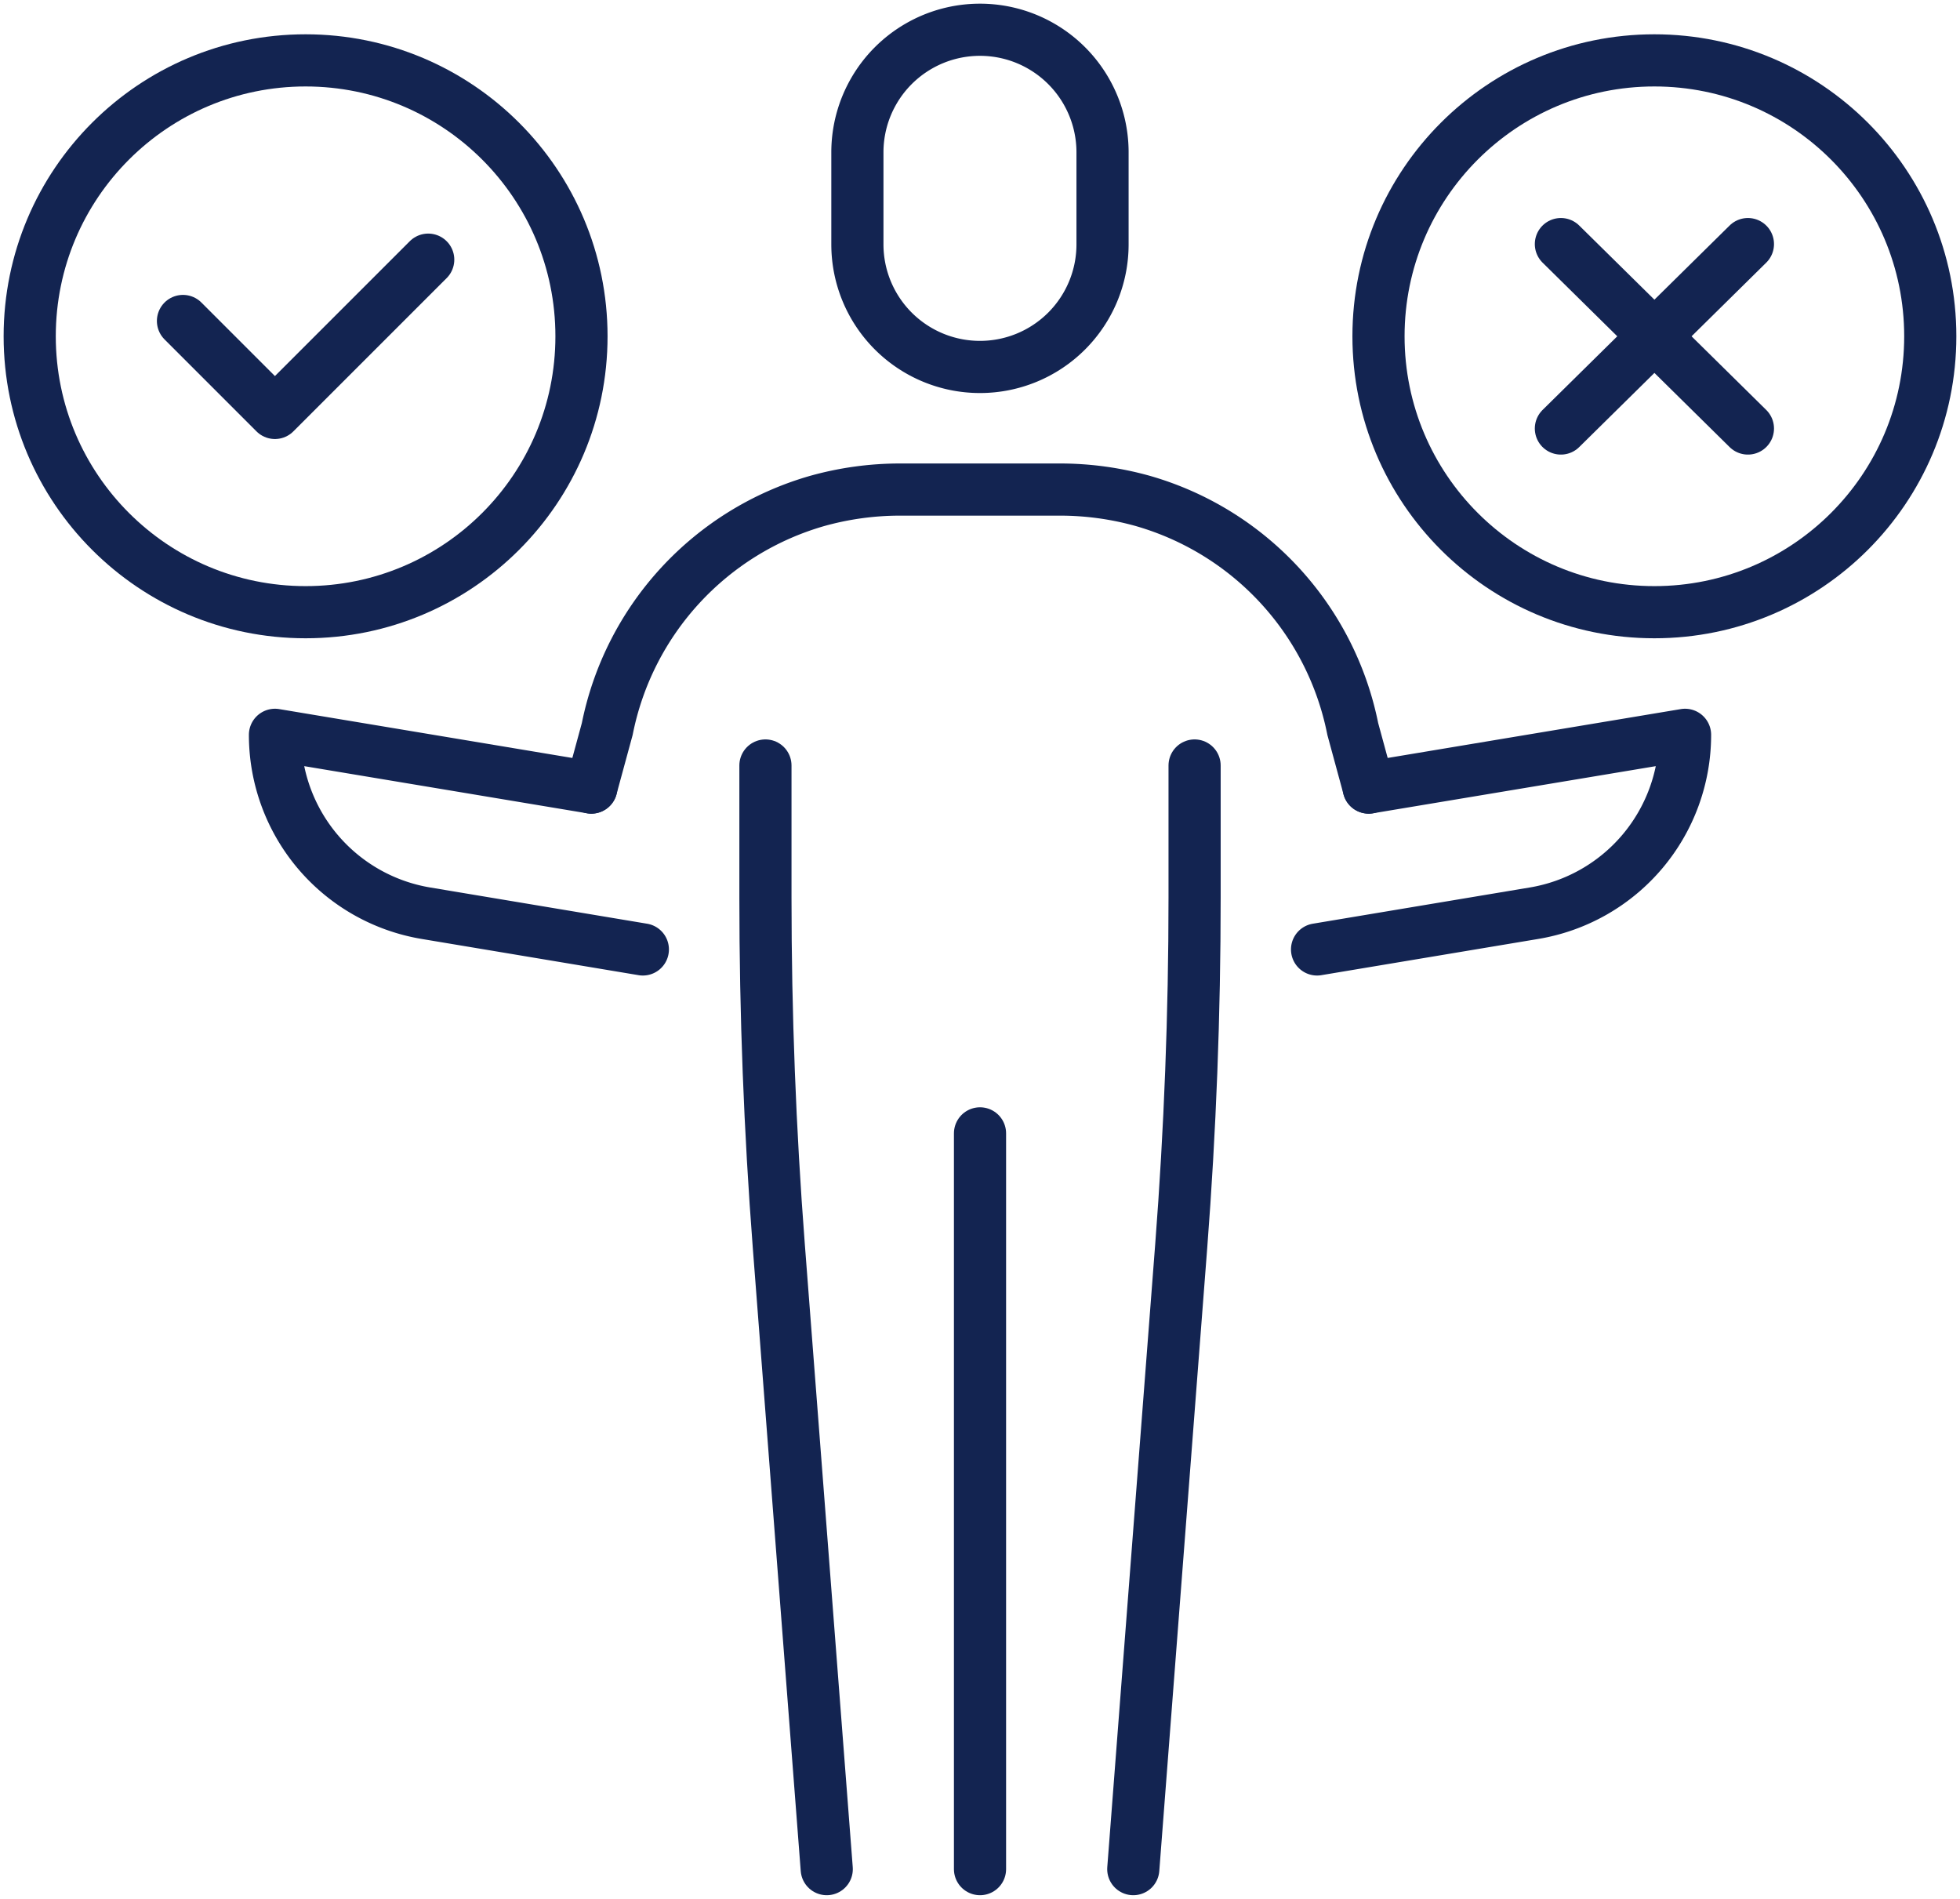
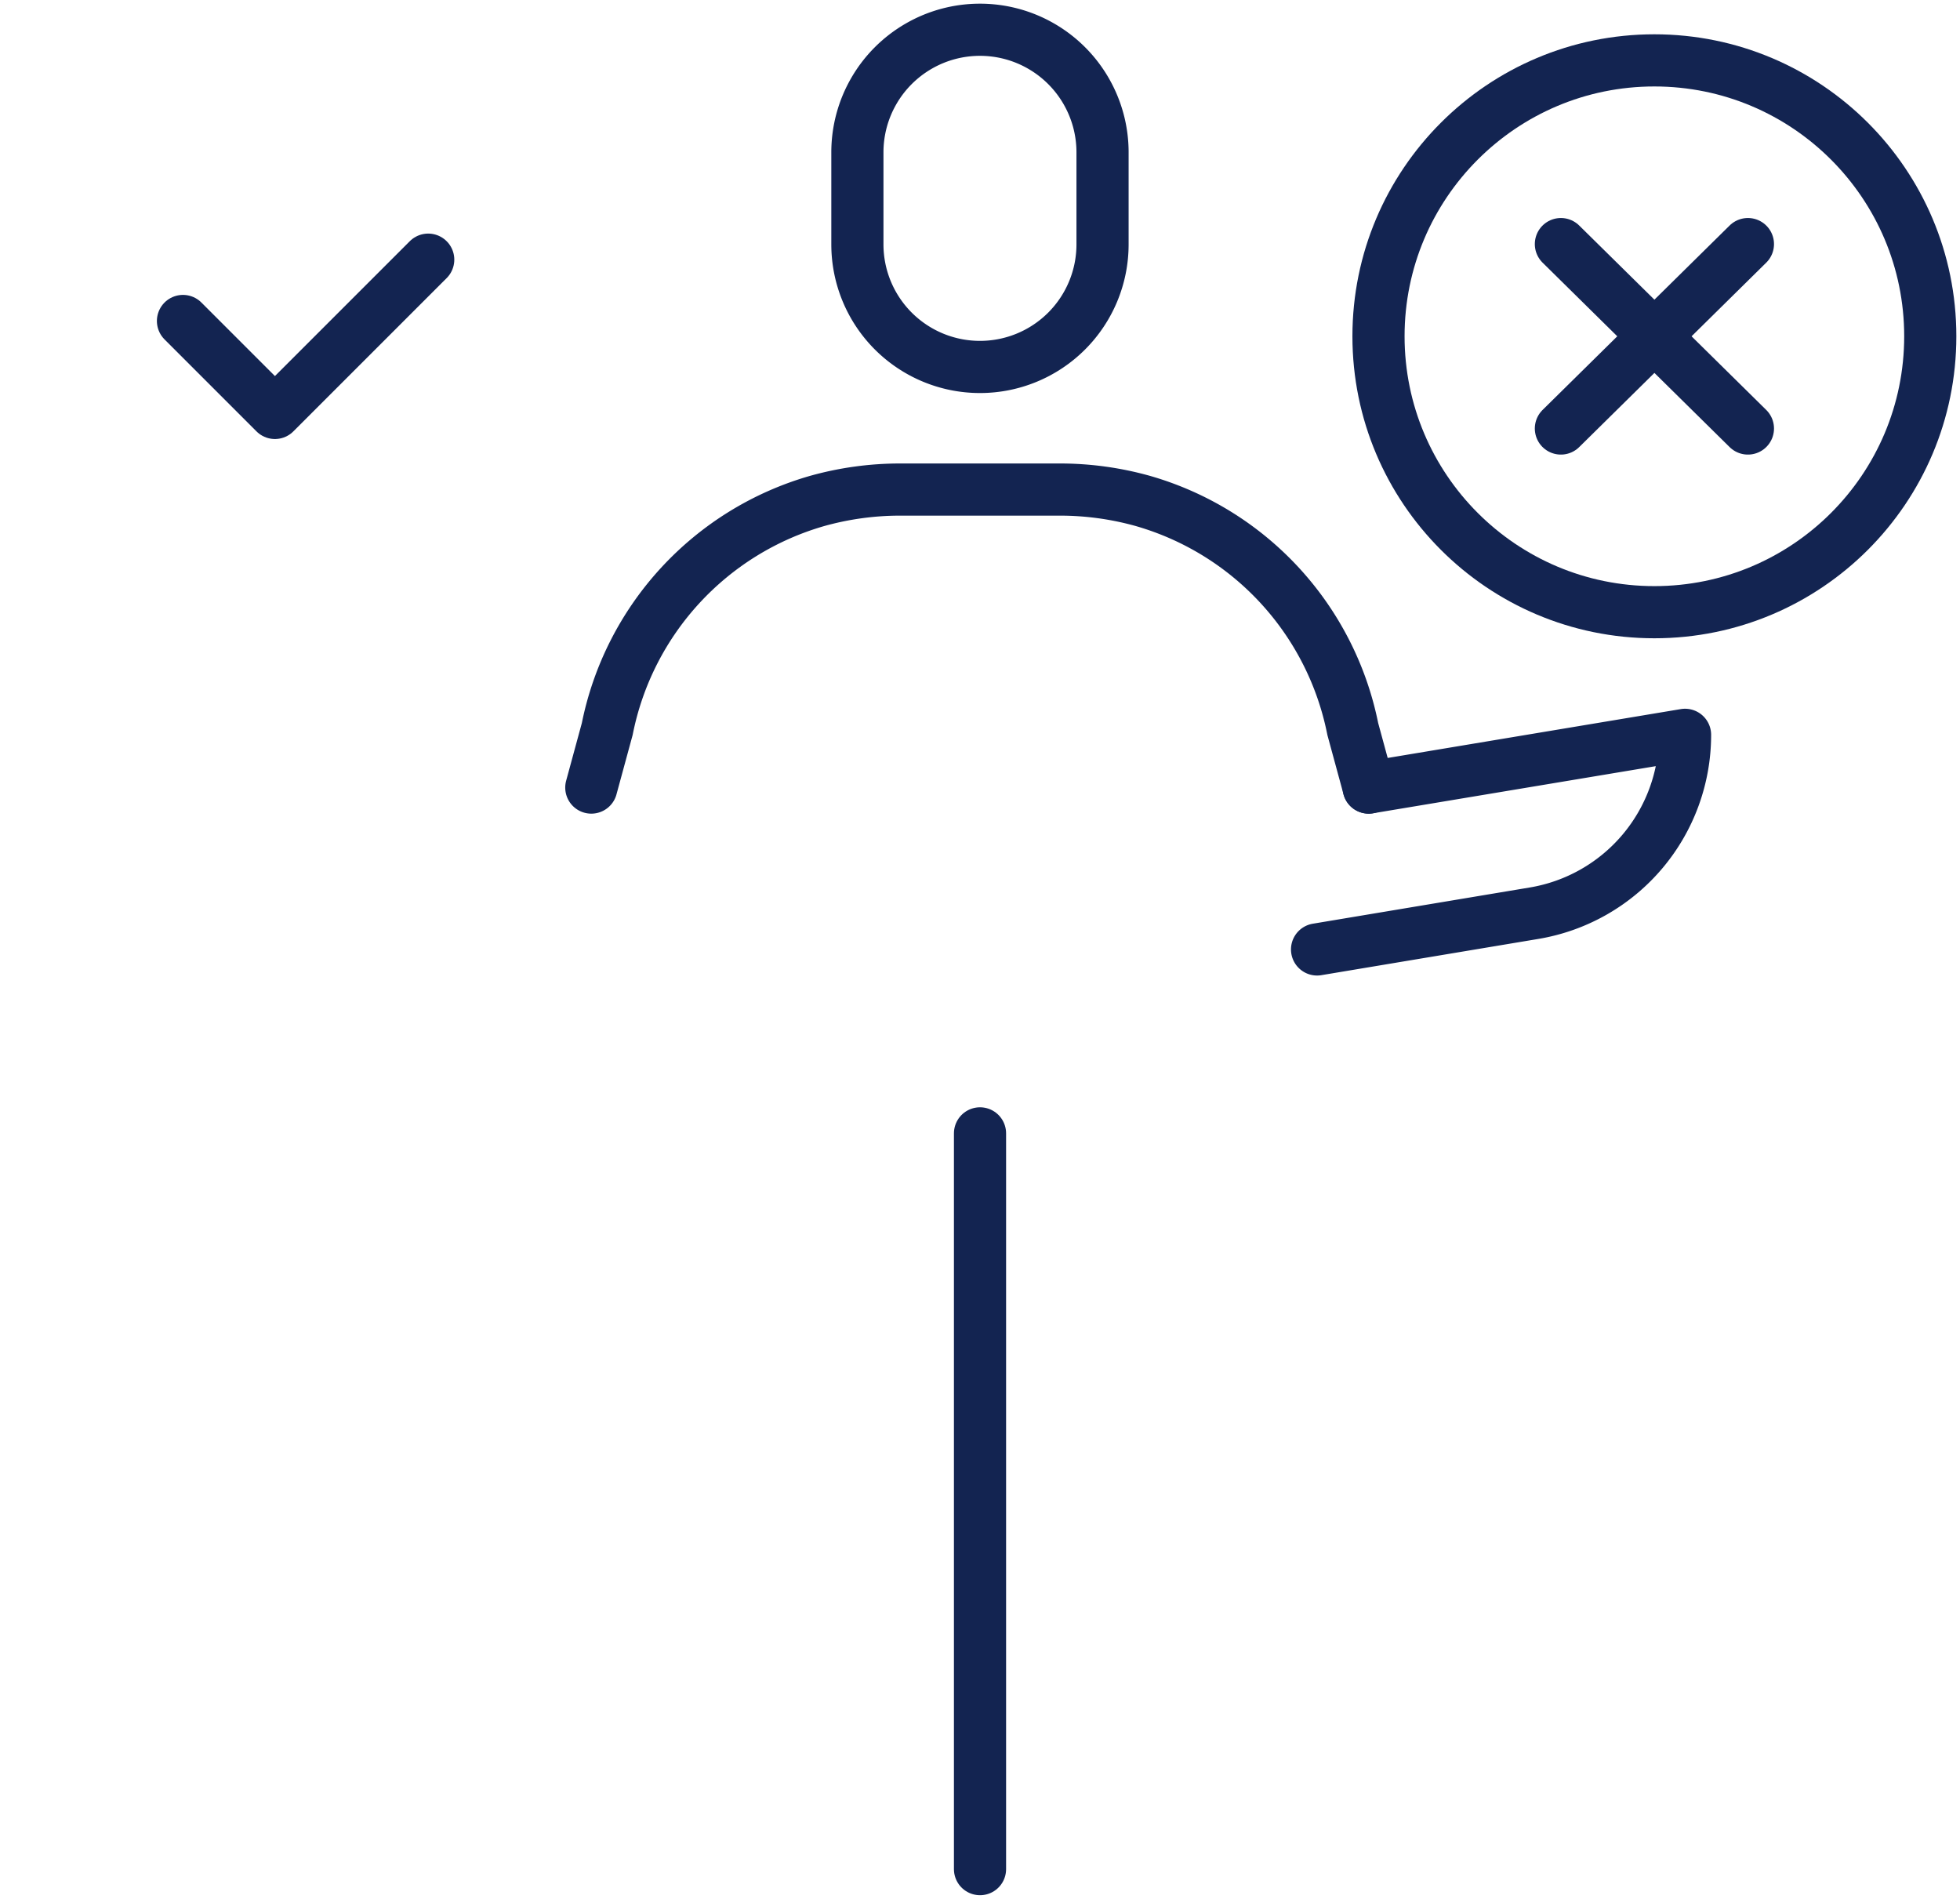
<svg xmlns="http://www.w3.org/2000/svg" id="Groupe_127" data-name="Groupe 127" width="81.551" height="79" viewBox="0 0 81.551 79">
  <defs>
    <clipPath id="clip-path">
      <rect id="Rectangle_163" data-name="Rectangle 163" width="81.551" height="79" fill="none" stroke="#132451" stroke-width="1" />
    </clipPath>
  </defs>
  <g id="Groupe_126" data-name="Groupe 126" transform="translate(0 0)" clip-path="url(#clip-path)">
    <path id="Tracé_680" data-name="Tracé 680" d="M21.587,30.269l.663-2.436a12.391,12.391,0,0,1,8.737-9.489,12.8,12.8,0,0,1,3.406-.473h6.734a12.8,12.8,0,0,1,3.406.473,12.39,12.39,0,0,1,8.737,9.489l.663,2.436" transform="translate(3.016 2.497)" fill="none" stroke="#132451" stroke-linecap="round" stroke-linejoin="round" stroke-width="2.17" />
-     <path id="Tracé_681" data-name="Tracé 681" d="M27.943,27.943v5.5q0,7.252.556,14.487l1.995,25.929" transform="translate(3.905 3.905)" fill="none" stroke="#132451" stroke-linecap="round" stroke-linejoin="round" stroke-width="2.17" />
-     <path id="Tracé_682" data-name="Tracé 682" d="M43.923,27.943v5.5q0,7.252-.556,14.487L41.372,73.859" transform="translate(5.781 3.905)" fill="none" stroke="#132451" stroke-linecap="round" stroke-linejoin="round" stroke-width="2.17" />
    <line id="Ligne_90" data-name="Ligne 90" y2="30.611" transform="translate(40.776 47.153)" fill="none" stroke="#132451" stroke-linecap="round" stroke-linejoin="round" stroke-width="2.17" />
    <path id="Tracé_683" data-name="Tracé 683" d="M36.4,15.115h0a5.1,5.1,0,0,1-5.1-5.1V6.186a5.1,5.1,0,1,1,10.2,0v3.827A5.1,5.1,0,0,1,36.4,15.115Z" transform="translate(4.374 0.152)" fill="none" stroke="#132451" stroke-linecap="round" stroke-linejoin="round" stroke-width="2.17" />
-     <path id="Tracé_684" data-name="Tracé 684" d="M23.2,29.018,10.038,26.824a7.522,7.522,0,0,0,6.288,7.423l9.018,1.506" transform="translate(1.403 3.748)" fill="none" stroke="#132451" stroke-linecap="round" stroke-linejoin="round" stroke-width="2.17" />
    <path id="Tracé_685" data-name="Tracé 685" d="M50.229,29.018l13.163-2.194A7.522,7.522,0,0,1,57.1,34.247l-9.019,1.506" transform="translate(6.719 3.748)" fill="none" stroke="#132451" stroke-linecap="round" stroke-linejoin="round" stroke-width="2.17" />
    <circle id="Ellipse_108" data-name="Ellipse 108" cx="11.479" cy="11.479" r="11.479" transform="translate(57.356 2.512)" fill="none" stroke="#132451" stroke-linecap="round" stroke-linejoin="round" stroke-width="2.17" />
    <line id="Ligne_91" data-name="Ligne 91" x1="7.782" y2="7.673" transform="translate(64.945 10.155)" fill="none" stroke="#132451" stroke-linecap="round" stroke-linejoin="round" stroke-width="2.17" />
    <line id="Ligne_92" data-name="Ligne 92" x1="7.782" y1="7.673" transform="translate(64.945 10.155)" fill="none" stroke="#132451" stroke-linecap="round" stroke-linejoin="round" stroke-width="2.17" />
-     <circle id="Ellipse_109" data-name="Ellipse 109" cx="11.479" cy="11.479" r="11.479" transform="translate(1.236 2.512)" fill="none" stroke="#132451" stroke-linecap="round" stroke-linejoin="round" stroke-width="2.17" />
    <path id="Tracé_686" data-name="Tracé 686" d="M6.68,12.029l3.826,3.826,6.378-6.377" transform="translate(0.933 1.325)" fill="none" stroke="#132451" stroke-linecap="round" stroke-linejoin="round" stroke-width="2.17" />
  </g>
</svg>